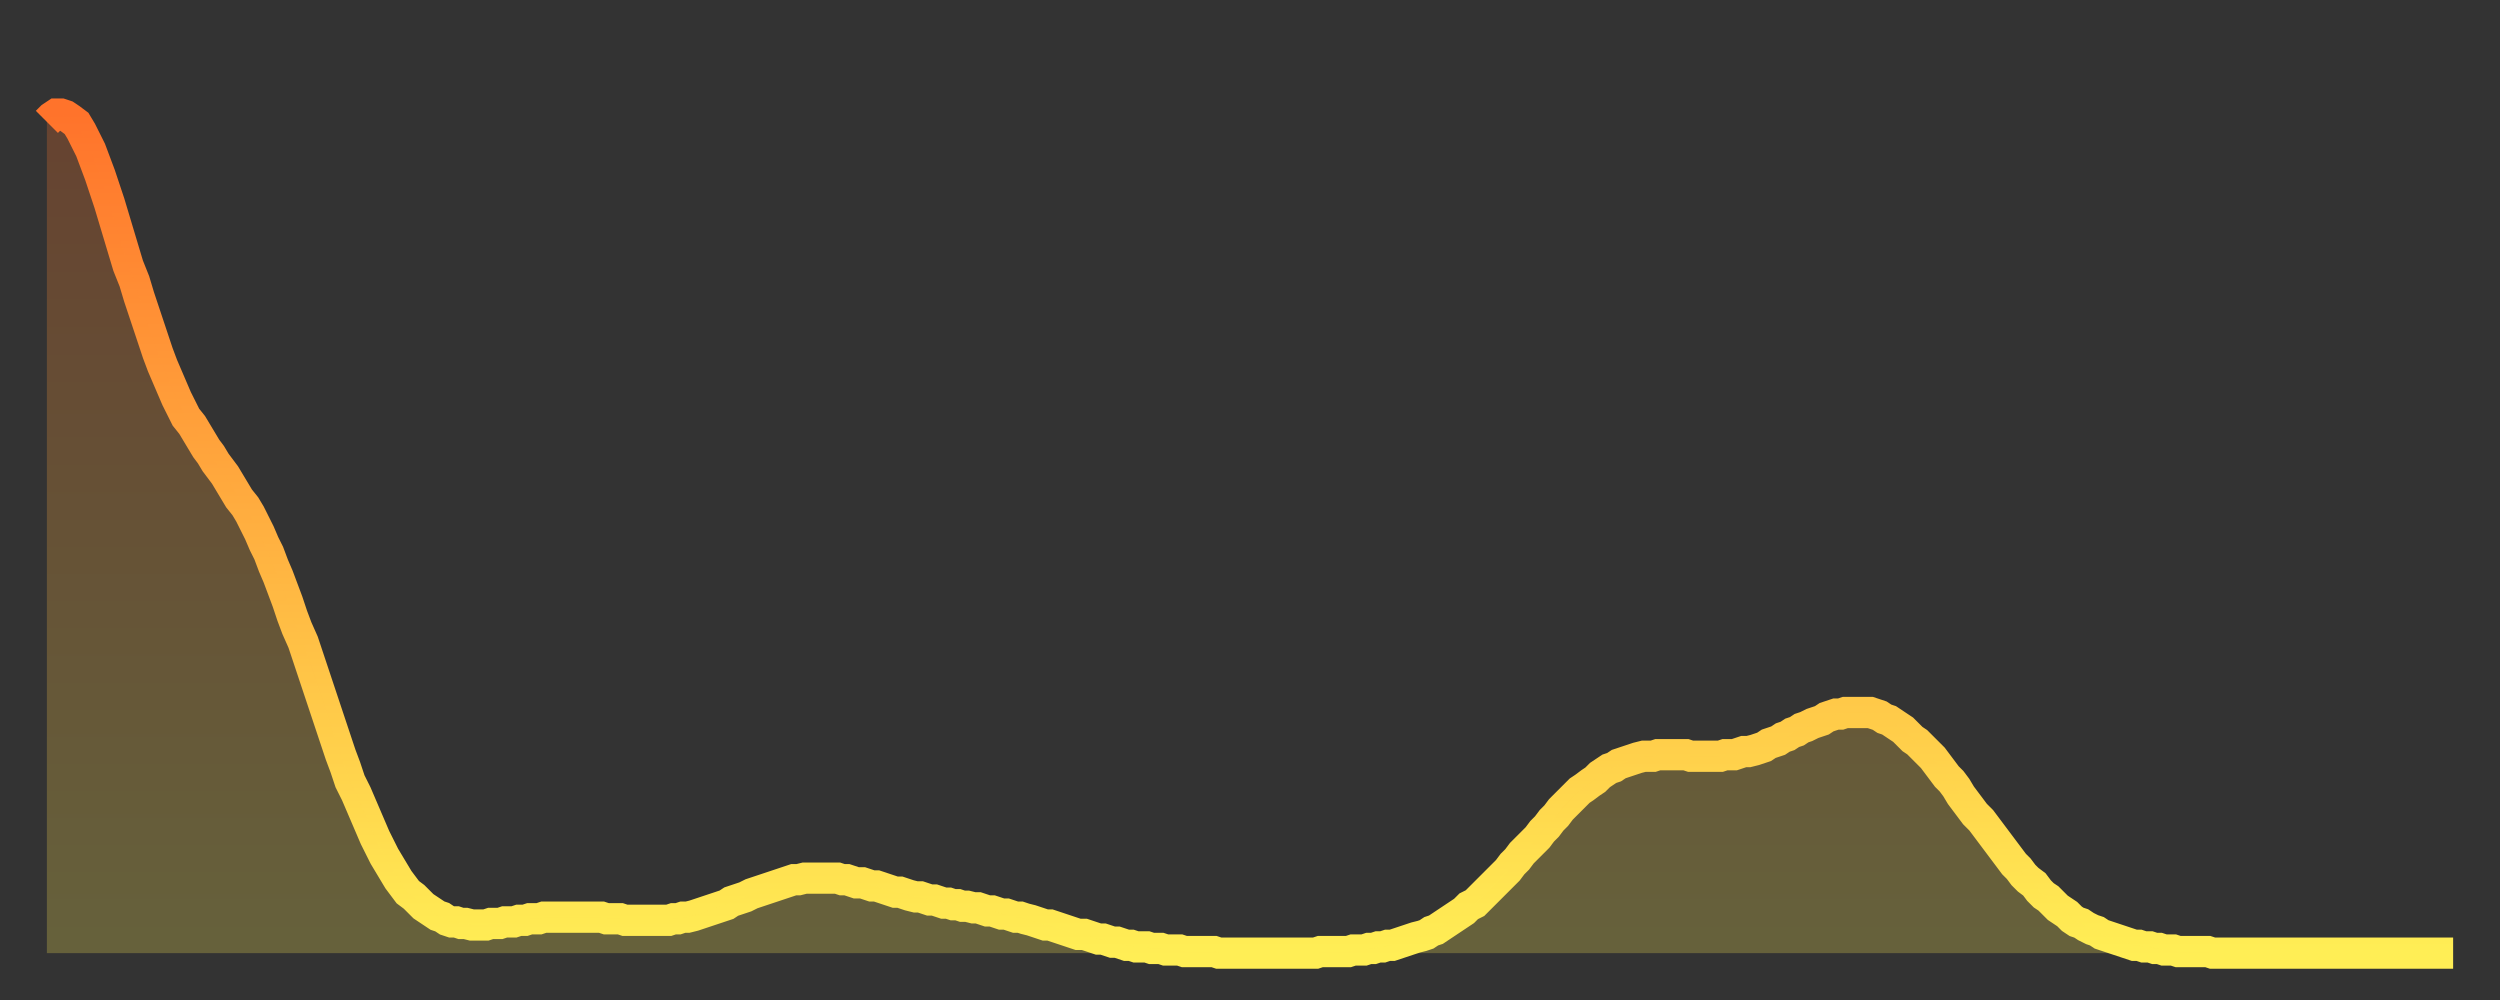
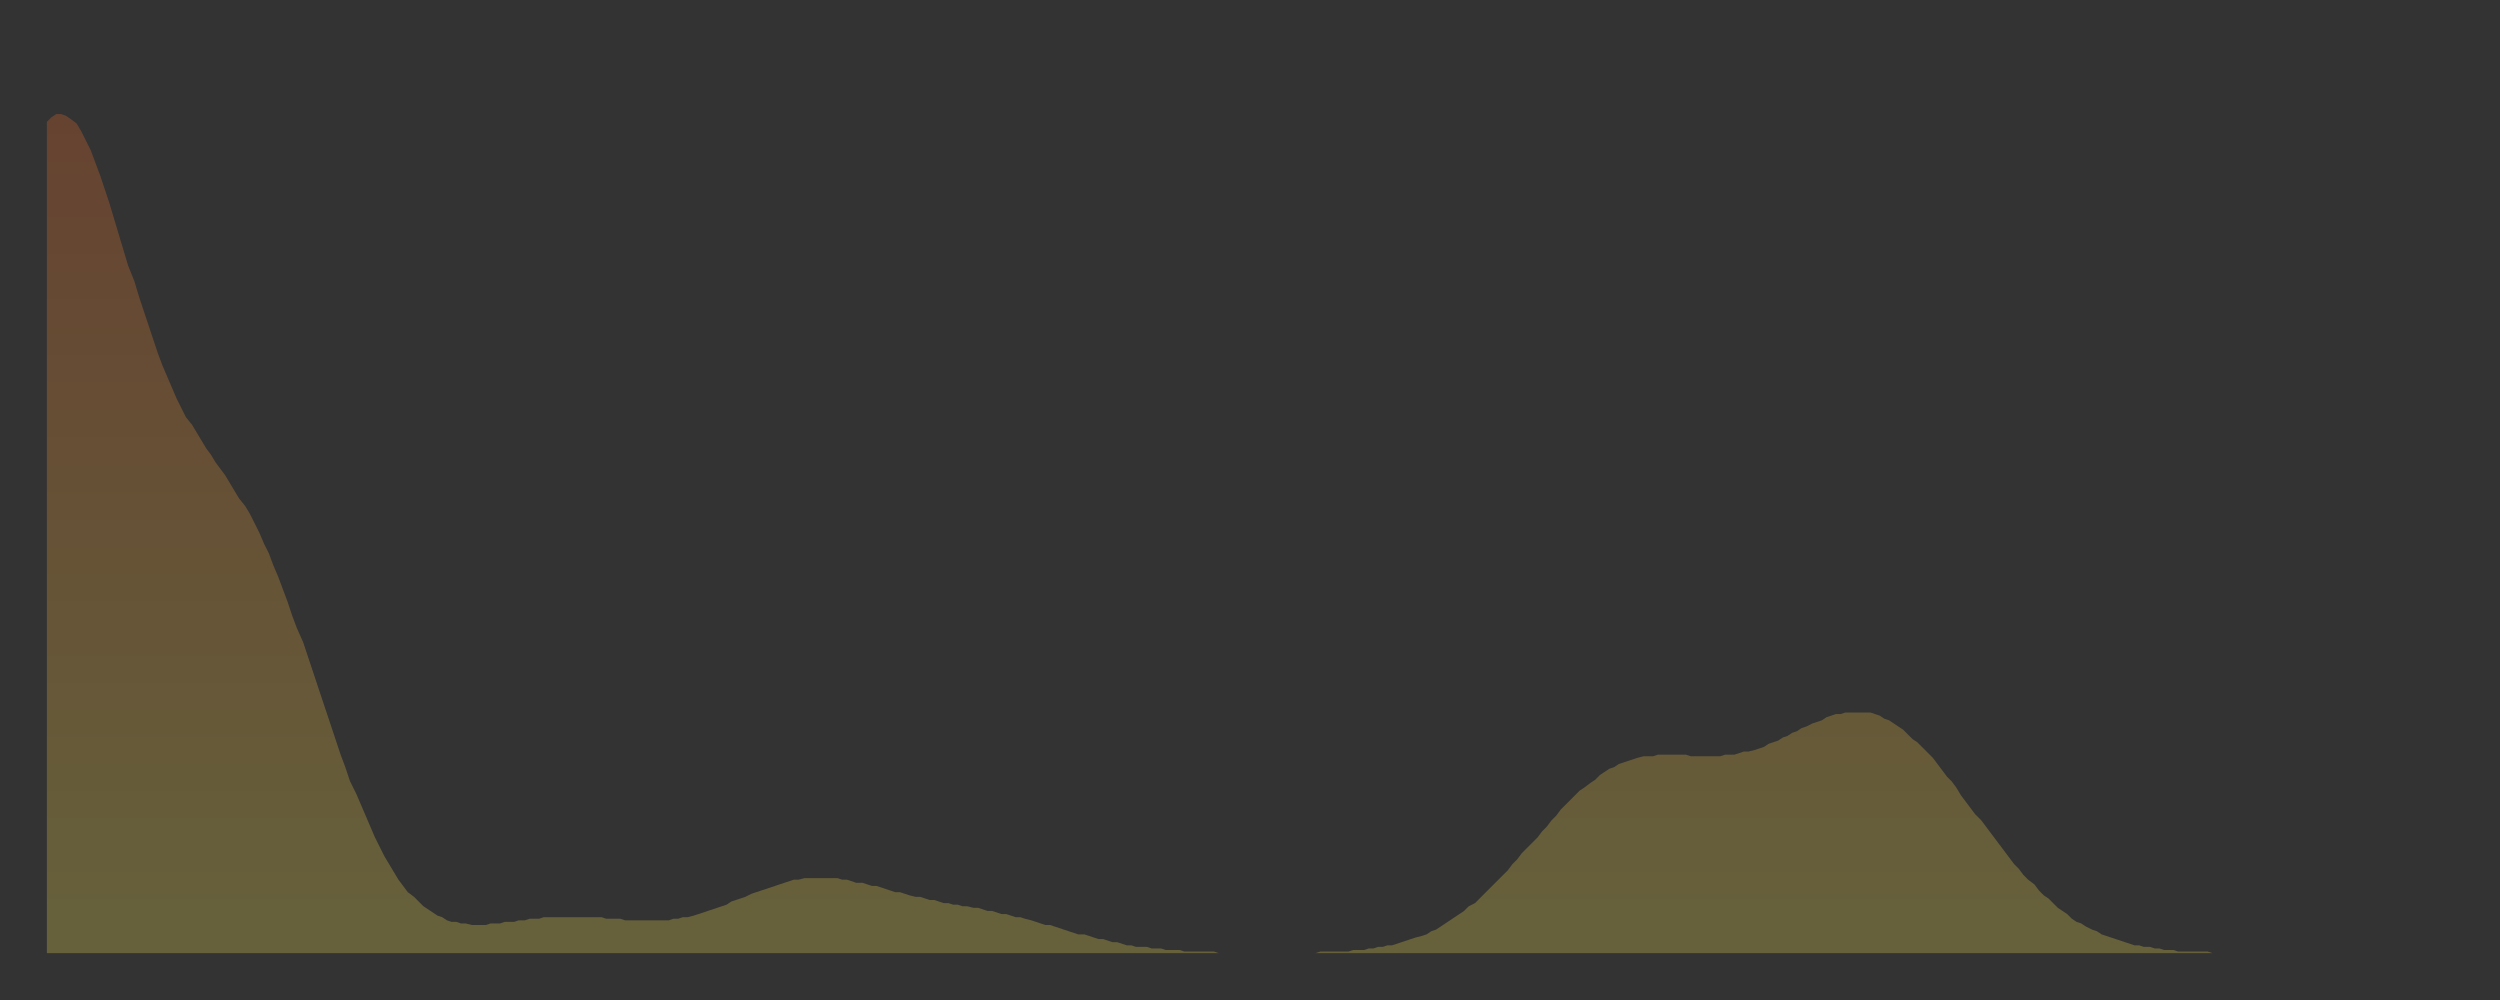
<svg xmlns="http://www.w3.org/2000/svg" baseProfile="full" height="64" version="1.1" width="160">
  <rect width="100%" height="100%" fill="#333333" stroke="none" />
  <defs>
    <linearGradient id="id41318" x1="0" x2="0" y1="0" y2="1">
      <stop offset="0%" stop-color="#ff732b" />
      <stop offset="50%" stop-color="#ffb040" />
      <stop offset="100%" stop-color="#ffee55" />
    </linearGradient>
  </defs>
  <g transform="translate(3,3)">
    <g>
-       <path d="M 0.0 4.8 L 0.3 4.5 0.6 4.3 0.9 4.3 1.2 4.4 1.5 4.6 1.9 4.9 2.2 5.4 2.5 6.0 2.8 6.6 3.1 7.4 3.4 8.2 3.7 9.1 4.0 10.0 4.3 11.0 4.6 12.0 4.9 13.0 5.2 14.0 5.6 15.0 5.9 16.0 6.2 16.9 6.5 17.8 6.8 18.7 7.1 19.6 7.4 20.4 7.7 21.1 8.0 21.8 8.3 22.5 8.6 23.1 8.9 23.7 9.3 24.2 9.6 24.7 9.9 25.2 10.2 25.7 10.5 26.1 10.8 26.6 11.1 27.0 11.4 27.4 11.7 27.9 12.0 28.4 12.3 28.9 12.7 29.4 13.0 29.9 13.3 30.5 13.6 31.1 13.9 31.8 14.2 32.4 14.5 33.2 14.8 33.9 15.1 34.7 15.4 35.5 15.7 36.4 16.0 37.2 16.4 38.1 16.7 39.0 17.0 39.9 17.3 40.8 17.6 41.7 17.9 42.6 18.2 43.5 18.5 44.4 18.8 45.3 19.1 46.1 19.4 47.0 19.8 47.8 20.1 48.5 20.4 49.2 20.7 49.9 21.0 50.6 21.3 51.2 21.6 51.8 21.9 52.3 22.2 52.8 22.5 53.3 22.8 53.7 23.1 54.1 23.5 54.4 23.8 54.7 24.1 55.0 24.4 55.2 24.7 55.4 25.0 55.6 25.3 55.7 25.6 55.9 25.9 56.0 26.2 56.0 26.5 56.1 26.8 56.1 27.2 56.2 27.5 56.2 27.8 56.2 28.1 56.2 28.4 56.1 28.7 56.1 29.0 56.1 29.3 56.0 29.6 56.0 29.9 56.0 30.2 55.9 30.6 55.9 30.9 55.8 31.2 55.8 31.5 55.8 31.8 55.7 32.1 55.7 32.4 55.7 32.7 55.7 33.0 55.7 33.3 55.7 33.6 55.7 33.9 55.7 34.3 55.7 34.6 55.7 34.9 55.7 35.2 55.7 35.5 55.7 35.8 55.8 36.1 55.8 36.4 55.8 36.7 55.8 37.0 55.9 37.3 55.9 37.7 55.9 38.0 55.9 38.3 55.9 38.6 55.9 38.9 55.9 39.2 55.9 39.5 55.9 39.8 55.9 40.1 55.8 40.4 55.8 40.7 55.7 41.0 55.7 41.4 55.6 41.7 55.5 42.0 55.4 42.3 55.3 42.6 55.2 42.9 55.1 43.2 55.0 43.5 54.9 43.8 54.7 44.1 54.6 44.4 54.5 44.7 54.4 45.1 54.2 45.4 54.1 45.7 54.0 46.0 53.9 46.3 53.8 46.6 53.7 46.9 53.6 47.2 53.5 47.5 53.4 47.8 53.3 48.1 53.3 48.5 53.2 48.8 53.2 49.1 53.2 49.4 53.2 49.7 53.2 50.0 53.2 50.3 53.2 50.6 53.2 50.9 53.3 51.2 53.3 51.5 53.4 51.8 53.5 52.2 53.5 52.5 53.6 52.8 53.7 53.1 53.7 53.4 53.8 53.7 53.9 54.0 54.0 54.3 54.1 54.6 54.1 54.9 54.2 55.2 54.3 55.6 54.4 55.9 54.4 56.2 54.5 56.5 54.6 56.8 54.6 57.1 54.7 57.4 54.8 57.7 54.8 58.0 54.9 58.3 54.9 58.6 55.0 58.9 55.0 59.3 55.1 59.6 55.1 59.9 55.2 60.2 55.3 60.5 55.3 60.8 55.4 61.1 55.5 61.4 55.5 61.7 55.6 62.0 55.7 62.3 55.7 62.6 55.8 63.0 55.9 63.3 56.0 63.6 56.1 63.9 56.2 64.2 56.2 64.5 56.3 64.8 56.4 65.1 56.5 65.4 56.6 65.7 56.7 66.0 56.8 66.4 56.8 66.7 56.9 67.0 57.0 67.3 57.1 67.6 57.1 67.9 57.2 68.2 57.3 68.5 57.3 68.8 57.4 69.1 57.5 69.4 57.5 69.7 57.6 70.1 57.6 70.4 57.6 70.7 57.7 71.0 57.7 71.3 57.7 71.6 57.8 71.9 57.8 72.2 57.8 72.5 57.8 72.8 57.9 73.1 57.9 73.5 57.9 73.8 57.9 74.1 57.9 74.4 57.9 74.7 57.9 75.0 58.0 75.3 58.0 75.6 58.0 75.9 58.0 76.2 58.0 76.5 58.0 76.8 58.0 77.2 58.0 77.5 58.0 77.8 58.0 78.1 58.0 78.4 58.0 78.7 58.0 79.0 58.0 79.3 58.0 79.6 58.0 79.9 58.0 80.2 58.0 80.5 58.0 80.9 58.0 81.2 58.0 81.5 57.9 81.8 57.9 82.1 57.9 82.4 57.9 82.7 57.9 83.0 57.9 83.3 57.9 83.6 57.8 83.9 57.8 84.3 57.8 84.6 57.7 84.9 57.7 85.2 57.6 85.5 57.6 85.8 57.5 86.1 57.5 86.4 57.4 86.7 57.3 87.0 57.2 87.3 57.1 87.6 57.0 88.0 56.9 88.3 56.8 88.6 56.6 88.9 56.5 89.2 56.3 89.5 56.1 89.8 55.9 90.1 55.7 90.4 55.5 90.7 55.3 91.0 55.0 91.4 54.8 91.7 54.5 92.0 54.2 92.3 53.9 92.6 53.6 92.9 53.3 93.2 53.0 93.5 52.7 93.8 52.3 94.1 52.0 94.4 51.6 94.7 51.3 95.1 50.9 95.4 50.6 95.7 50.2 96.0 49.9 96.3 49.5 96.6 49.2 96.9 48.8 97.2 48.5 97.5 48.2 97.8 47.9 98.1 47.6 98.4 47.4 98.8 47.1 99.1 46.9 99.4 46.6 99.7 46.4 100.0 46.2 100.3 46.1 100.6 45.9 100.9 45.8 101.2 45.7 101.5 45.6 101.8 45.5 102.2 45.4 102.5 45.4 102.8 45.4 103.1 45.3 103.4 45.3 103.7 45.3 104.0 45.3 104.3 45.3 104.6 45.3 104.9 45.3 105.2 45.4 105.5 45.4 105.9 45.4 106.2 45.4 106.5 45.4 106.8 45.4 107.1 45.4 107.4 45.3 107.7 45.3 108.0 45.3 108.3 45.2 108.6 45.1 108.9 45.1 109.3 45.0 109.6 44.9 109.9 44.8 110.2 44.6 110.5 44.5 110.8 44.4 111.1 44.2 111.4 44.1 111.7 43.9 112.0 43.8 112.3 43.6 112.6 43.5 113.0 43.3 113.3 43.2 113.6 43.1 113.9 42.9 114.2 42.8 114.5 42.7 114.8 42.7 115.1 42.6 115.4 42.6 115.7 42.6 116.0 42.6 116.3 42.6 116.7 42.6 117.0 42.7 117.3 42.8 117.6 43.0 117.9 43.1 118.2 43.3 118.5 43.5 118.8 43.7 119.1 44.0 119.4 44.3 119.7 44.5 120.1 44.9 120.4 45.2 120.7 45.5 121.0 45.9 121.3 46.3 121.6 46.7 121.9 47.0 122.2 47.4 122.5 47.9 122.8 48.3 123.1 48.7 123.4 49.1 123.8 49.5 124.1 49.9 124.4 50.3 124.7 50.7 125.0 51.1 125.3 51.5 125.6 51.9 125.9 52.3 126.2 52.6 126.5 53.0 126.8 53.3 127.2 53.6 127.5 54.0 127.8 54.3 128.1 54.5 128.4 54.8 128.7 55.1 129.0 55.3 129.3 55.5 129.6 55.8 129.9 56.0 130.2 56.1 130.5 56.3 130.9 56.5 131.2 56.6 131.5 56.8 131.8 56.9 132.1 57.0 132.4 57.1 132.7 57.2 133.0 57.3 133.3 57.4 133.6 57.5 133.9 57.5 134.2 57.6 134.6 57.6 134.9 57.7 135.2 57.7 135.5 57.8 135.8 57.8 136.1 57.8 136.4 57.9 136.7 57.9 137.0 57.9 137.3 57.9 137.6 57.9 138.0 57.9 138.3 57.9 138.6 58.0 138.9 58.0 139.2 58.0 139.5 58.0 139.8 58.0 140.1 58.0 140.4 58.0 140.7 58.0 141.0 58.0 141.3 58.0 141.7 58.0 142.0 58.0 142.3 58.0 142.6 58.0 142.9 58.0 143.2 58.0 143.5 58.0 143.8 58.0 144.1 58.0 144.4 58.0 144.7 58.0 145.1 58.0 145.4 58.0 145.7 58.0 146.0 58.0 146.3 58.0 146.6 58.0 146.9 58.0 147.2 58.0 147.5 58.0 147.8 58.0 148.1 58.0 148.4 58.0 148.8 58.0 149.1 58.0 149.4 58.0 149.7 58.0 150.0 58.0 150.3 58.0 150.6 58.0 150.9 58.0 151.2 58.0 151.5 58.0 151.8 58.0 152.1 58.0 152.5 58.0 152.8 58.0 153.1 58.0 153.4 58.0 153.7 58.0 154.0 58.0" fill="none" id="graph-curve" opacity="1" stroke="url(#id41318)" stroke-width="2" />
      <path d="M 0 58 L 0.0 4.8 0.3 4.5 0.6 4.3 0.9 4.3 1.2 4.4 1.5 4.6 1.9 4.9 2.2 5.4 2.5 6.0 2.8 6.6 3.1 7.4 3.4 8.2 3.7 9.1 4.0 10.0 4.3 11.0 4.6 12.0 4.9 13.0 5.2 14.0 5.6 15.0 5.9 16.0 6.2 16.9 6.5 17.8 6.8 18.7 7.1 19.6 7.4 20.4 7.7 21.1 8.0 21.8 8.3 22.5 8.6 23.1 8.9 23.7 9.3 24.2 9.6 24.7 9.9 25.2 10.2 25.7 10.5 26.1 10.8 26.6 11.1 27.0 11.4 27.4 11.7 27.9 12.0 28.4 12.3 28.9 12.7 29.4 13.0 29.9 13.3 30.5 13.6 31.1 13.9 31.8 14.2 32.4 14.5 33.2 14.8 33.9 15.1 34.7 15.4 35.5 15.7 36.4 16.0 37.2 16.4 38.1 16.7 39.0 17.0 39.9 17.3 40.8 17.6 41.7 17.9 42.6 18.2 43.5 18.5 44.4 18.8 45.3 19.1 46.1 19.4 47.0 19.8 47.8 20.1 48.5 20.4 49.2 20.7 49.9 21.0 50.6 21.3 51.2 21.6 51.8 21.9 52.3 22.2 52.8 22.5 53.3 22.8 53.7 23.1 54.1 23.5 54.4 23.8 54.7 24.1 55.0 24.4 55.2 24.7 55.4 25.0 55.6 25.3 55.7 25.6 55.9 25.9 56.0 26.2 56.0 26.5 56.1 26.8 56.1 27.2 56.2 27.5 56.2 27.8 56.2 28.1 56.2 28.4 56.1 28.7 56.1 29.0 56.1 29.3 56.0 29.6 56.0 29.9 56.0 30.2 55.9 30.6 55.9 30.9 55.8 31.2 55.8 31.5 55.8 31.8 55.7 32.1 55.7 32.4 55.7 32.7 55.7 33.0 55.7 33.3 55.7 33.6 55.7 33.9 55.7 34.3 55.7 34.6 55.7 34.9 55.7 35.2 55.7 35.5 55.7 35.8 55.8 36.1 55.8 36.4 55.8 36.7 55.8 37.0 55.9 37.3 55.9 37.7 55.9 38.0 55.9 38.3 55.9 38.6 55.9 38.9 55.9 39.2 55.9 39.5 55.9 39.8 55.9 40.1 55.8 40.4 55.8 40.7 55.7 41.0 55.7 41.4 55.6 41.7 55.5 42.0 55.4 42.3 55.3 42.6 55.2 42.9 55.1 43.2 55.0 43.5 54.9 43.8 54.7 44.1 54.6 44.4 54.5 44.7 54.4 45.1 54.2 45.4 54.1 45.7 54.0 46.0 53.9 46.3 53.8 46.6 53.7 46.9 53.6 47.2 53.5 47.5 53.4 47.8 53.3 48.1 53.3 48.5 53.2 48.8 53.2 49.1 53.2 49.4 53.2 49.7 53.2 50.0 53.2 50.3 53.2 50.6 53.2 50.9 53.3 51.2 53.3 51.5 53.4 51.8 53.5 52.2 53.5 52.5 53.6 52.8 53.7 53.1 53.7 53.4 53.8 53.7 53.9 54.0 54.0 54.3 54.1 54.6 54.1 54.9 54.2 55.2 54.3 55.6 54.4 55.9 54.4 56.2 54.5 56.5 54.6 56.8 54.6 57.1 54.7 57.4 54.8 57.7 54.8 58.0 54.9 58.3 54.9 58.6 55.0 58.9 55.0 59.3 55.1 59.6 55.1 59.9 55.2 60.2 55.3 60.5 55.3 60.8 55.4 61.1 55.5 61.4 55.5 61.7 55.6 62.0 55.7 62.3 55.7 62.6 55.8 63.0 55.9 63.3 56.0 63.6 56.1 63.9 56.2 64.2 56.2 64.5 56.3 64.8 56.4 65.1 56.5 65.4 56.6 65.7 56.7 66.0 56.8 66.4 56.8 66.7 56.9 67.0 57.0 67.3 57.1 67.6 57.1 67.9 57.2 68.2 57.3 68.5 57.3 68.8 57.4 69.1 57.5 69.4 57.5 69.7 57.6 70.1 57.6 70.4 57.6 70.7 57.7 71.0 57.7 71.3 57.7 71.6 57.8 71.9 57.8 72.2 57.8 72.5 57.8 72.8 57.9 73.1 57.9 73.5 57.9 73.8 57.9 74.1 57.9 74.4 57.9 74.7 57.9 75.0 58.0 75.3 58.0 75.6 58.0 75.9 58.0 76.2 58.0 76.5 58.0 76.8 58.0 77.2 58.0 77.5 58.0 77.8 58.0 78.1 58.0 78.4 58.0 78.7 58.0 79.0 58.0 79.3 58.0 79.6 58.0 79.9 58.0 80.2 58.0 80.5 58.0 80.9 58.0 81.2 58.0 81.5 57.9 81.8 57.9 82.1 57.9 82.4 57.9 82.7 57.9 83.0 57.9 83.3 57.9 83.6 57.8 83.9 57.8 84.3 57.8 84.6 57.7 84.9 57.7 85.2 57.6 85.5 57.6 85.8 57.5 86.1 57.5 86.4 57.4 86.7 57.3 87.0 57.2 87.3 57.1 87.6 57.0 88.0 56.9 88.3 56.8 88.6 56.6 88.9 56.5 89.2 56.3 89.5 56.1 89.8 55.9 90.1 55.7 90.4 55.5 90.7 55.3 91.0 55.0 91.4 54.8 91.7 54.5 92.0 54.2 92.3 53.9 92.6 53.6 92.9 53.3 93.2 53.0 93.5 52.7 93.8 52.3 94.1 52.0 94.4 51.6 94.7 51.3 95.1 50.9 95.4 50.6 95.7 50.2 96.0 49.9 96.3 49.5 96.6 49.2 96.9 48.8 97.2 48.5 97.5 48.2 97.8 47.9 98.1 47.6 98.4 47.4 98.8 47.1 99.1 46.9 99.4 46.6 99.7 46.4 100.0 46.2 100.3 46.1 100.6 45.9 100.9 45.8 101.2 45.7 101.5 45.6 101.8 45.5 102.2 45.4 102.5 45.4 102.8 45.4 103.1 45.3 103.4 45.3 103.7 45.3 104.0 45.3 104.3 45.3 104.6 45.3 104.9 45.3 105.2 45.4 105.5 45.4 105.9 45.4 106.2 45.4 106.5 45.4 106.8 45.4 107.1 45.4 107.4 45.3 107.7 45.3 108.0 45.3 108.3 45.2 108.6 45.1 108.9 45.1 109.3 45.0 109.6 44.9 109.9 44.8 110.2 44.6 110.5 44.5 110.8 44.4 111.1 44.2 111.4 44.1 111.7 43.9 112.0 43.8 112.3 43.6 112.6 43.5 113.0 43.3 113.3 43.2 113.6 43.1 113.9 42.9 114.2 42.8 114.5 42.7 114.8 42.7 115.1 42.6 115.4 42.6 115.7 42.6 116.0 42.6 116.3 42.6 116.7 42.6 117.0 42.7 117.3 42.8 117.6 43.0 117.9 43.1 118.2 43.3 118.5 43.5 118.8 43.7 119.1 44.0 119.4 44.3 119.7 44.5 120.1 44.9 120.4 45.2 120.7 45.5 121.0 45.9 121.3 46.3 121.6 46.7 121.9 47.0 122.2 47.4 122.5 47.9 122.8 48.3 123.1 48.7 123.4 49.1 123.8 49.5 124.1 49.9 124.4 50.3 124.7 50.7 125.0 51.1 125.3 51.5 125.6 51.9 125.9 52.3 126.2 52.6 126.5 53.0 126.8 53.3 127.2 53.6 127.5 54.0 127.8 54.3 128.1 54.5 128.4 54.8 128.7 55.1 129.0 55.3 129.3 55.5 129.6 55.8 129.9 56.0 130.2 56.1 130.5 56.3 130.9 56.5 131.2 56.6 131.5 56.8 131.8 56.9 132.1 57.0 132.4 57.1 132.7 57.2 133.0 57.3 133.3 57.4 133.6 57.5 133.9 57.5 134.2 57.6 134.6 57.6 134.9 57.7 135.2 57.7 135.5 57.8 135.8 57.8 136.1 57.8 136.4 57.9 136.7 57.9 137.0 57.9 137.3 57.9 137.6 57.9 138.0 57.9 138.3 57.9 138.6 58.0 138.9 58.0 139.2 58.0 139.5 58.0 139.8 58.0 140.1 58.0 140.4 58.0 140.7 58.0 141.0 58.0 141.3 58.0 141.7 58.0 142.0 58.0 142.3 58.0 142.6 58.0 142.9 58.0 143.2 58.0 143.5 58.0 143.8 58.0 144.1 58.0 144.4 58.0 144.7 58.0 145.1 58.0 145.4 58.0 145.7 58.0 146.0 58.0 146.3 58.0 146.6 58.0 146.9 58.0 147.2 58.0 147.5 58.0 147.8 58.0 148.1 58.0 148.4 58.0 148.8 58.0 149.1 58.0 149.4 58.0 149.7 58.0 150.0 58.0 150.3 58.0 150.6 58.0 150.9 58.0 151.2 58.0 151.5 58.0 151.8 58.0 152.1 58.0 152.5 58.0 152.8 58.0 153.1 58.0 153.4 58.0 153.7 58.0 154.0 58.0 154 58" fill="url(#id41318)" fill-opacity=".25" id="graph-shadow" />
    </g>
  </g>
</svg>